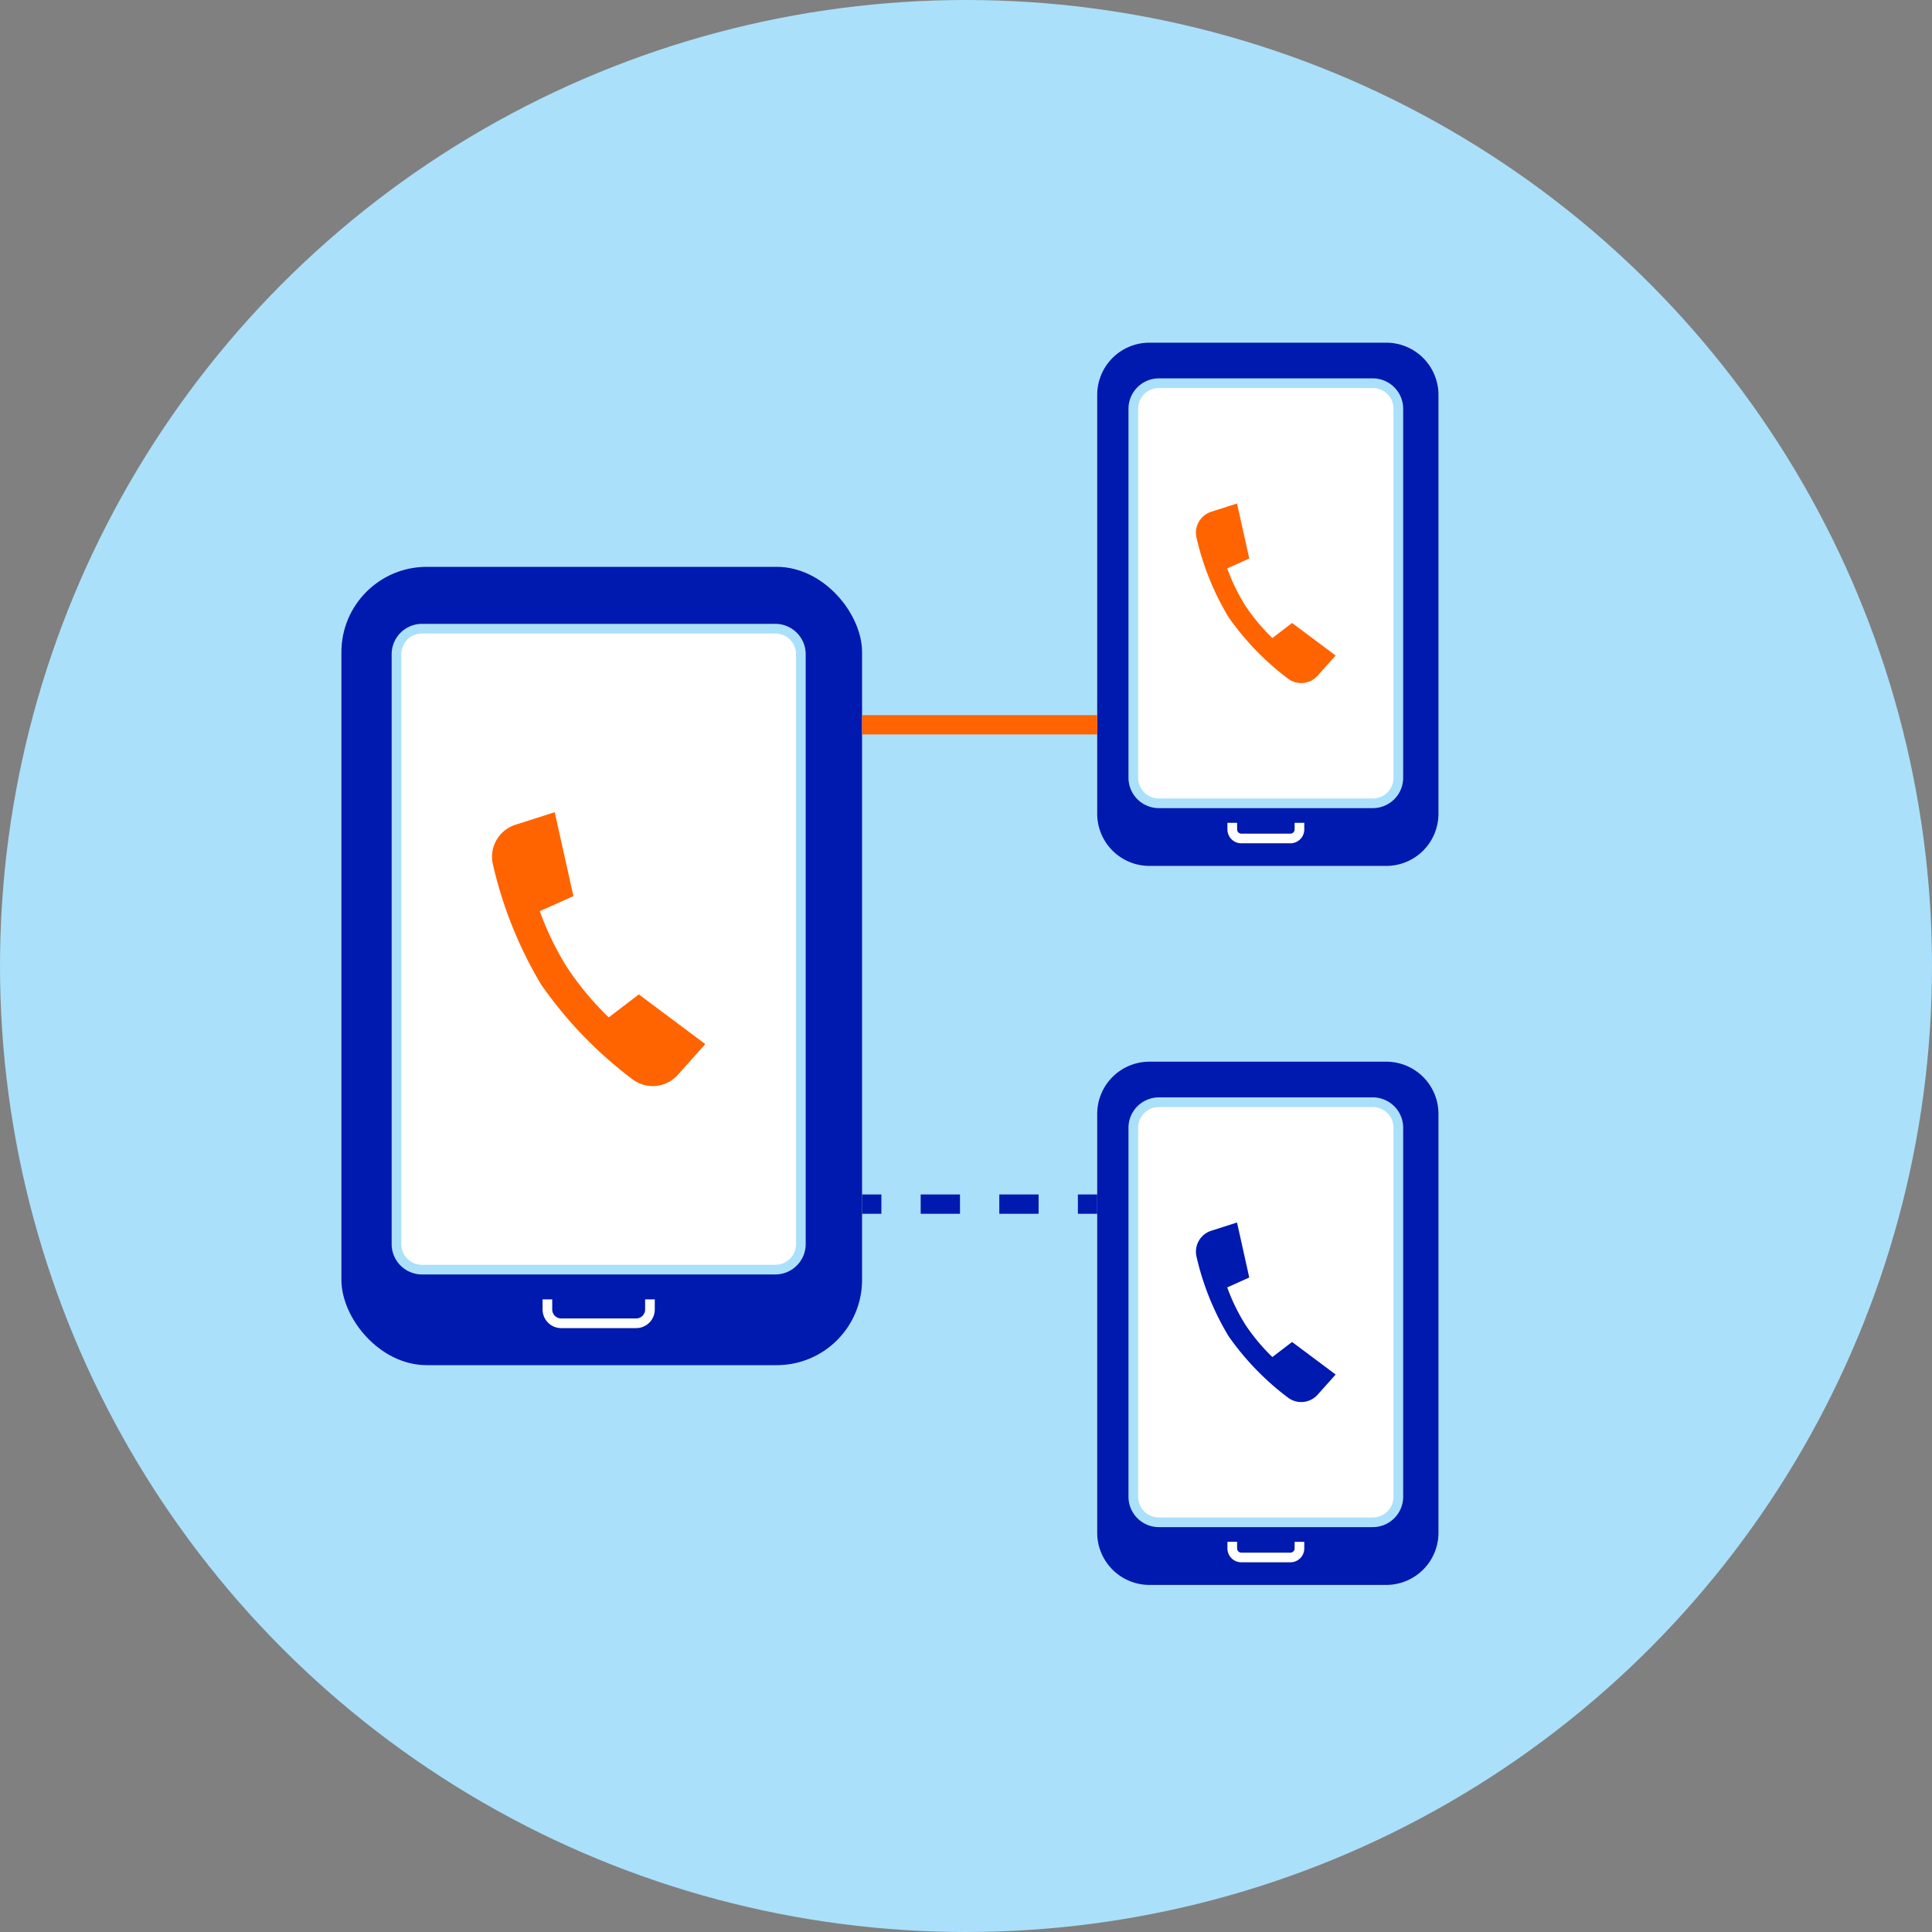
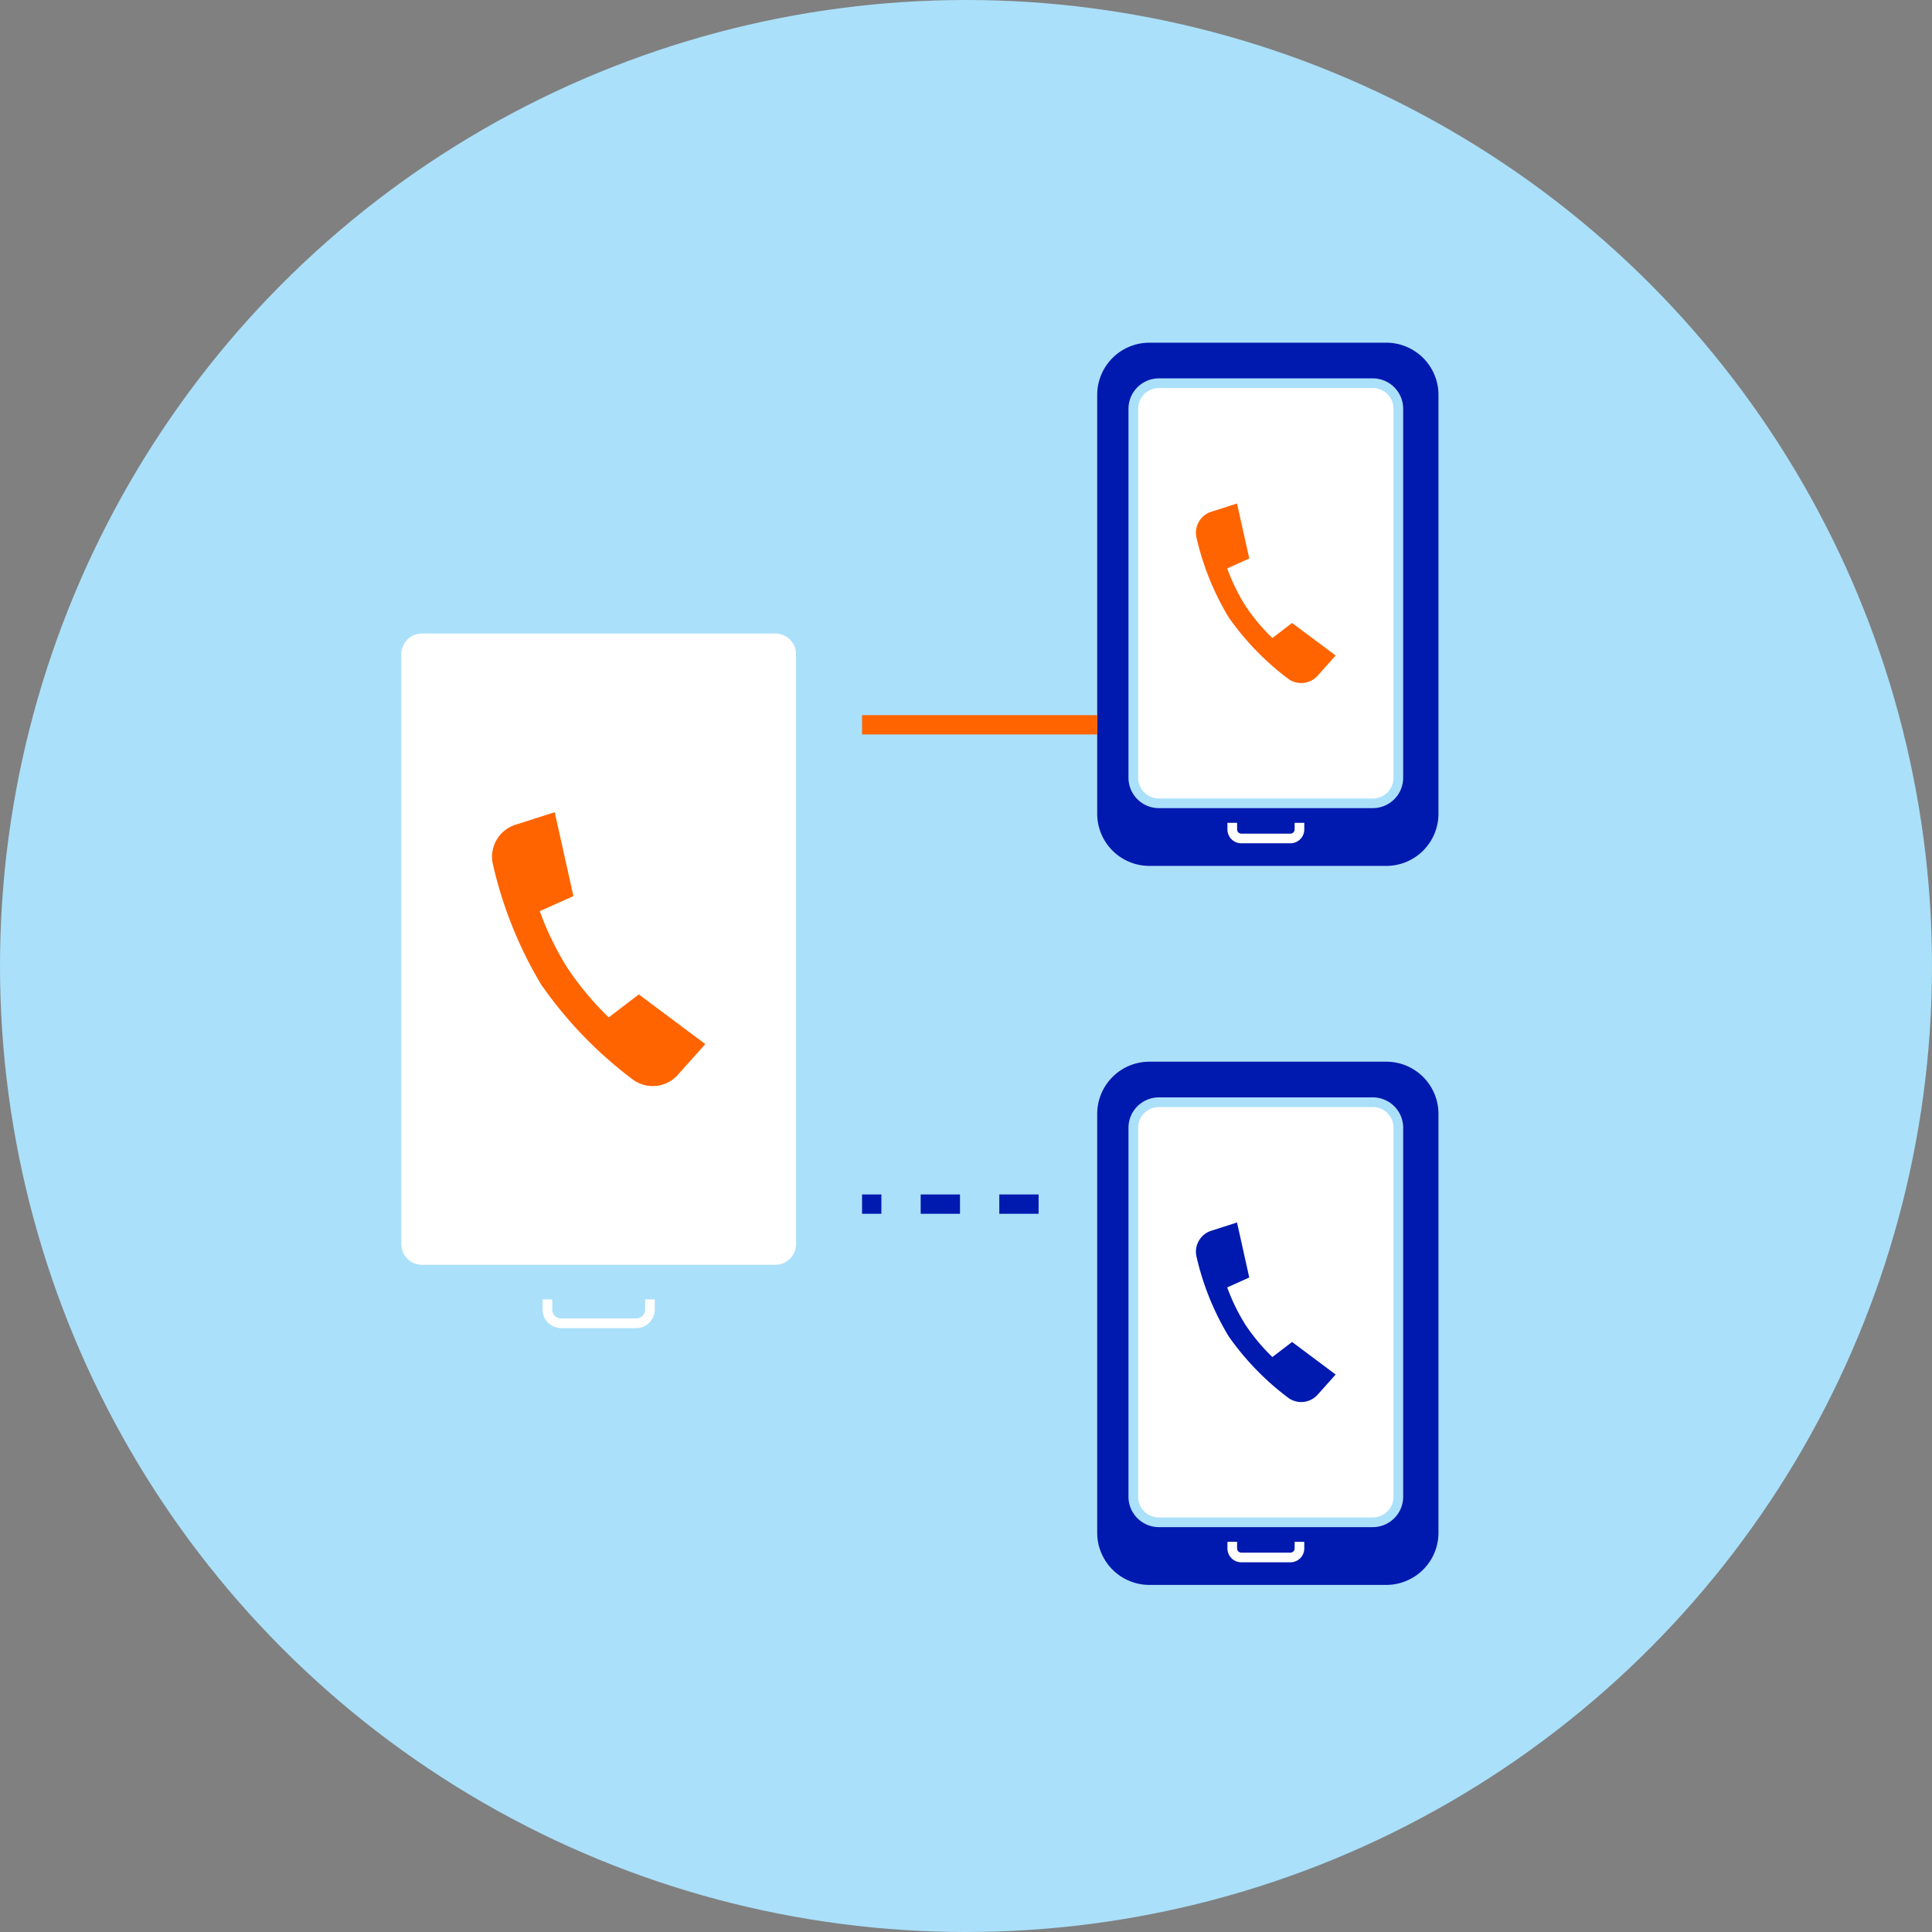
<svg xmlns="http://www.w3.org/2000/svg" width="200" height="200" viewBox="0 0 200 200">
  <rect x="0" y="0" width="200" height="200" fill="#808080" stroke="none" />
  <g fill="none" fill-rule="evenodd">
    <circle cx="100" cy="100" r="100" fill="#AAE0FA" fill-rule="nonzero" />
    <path fill="#0019AF" fill-rule="nonzero" d="M118.988 35.475h24.516a5.405 5.405 0 0 1 5.405 5.405v43.353a5.405 5.405 0 0 1-5.405 5.405h-24.516a5.405 5.405 0 0 1-5.405-5.405V40.88a5.405 5.405 0 0 1 5.405-5.405z" />
    <path fill="#FFF" fill-rule="nonzero" stroke="#AAE0FA" d="M119.968 39.67h22.141a2.648 2.648 0 0 1 2.648 2.648V80.51a2.648 2.648 0 0 1-2.648 2.648h-22.141a2.648 2.648 0 0 1-2.648-2.648V42.318a2.648 2.648 0 0 1 2.648-2.648z" />
    <path stroke="#FFF" d="M134.518 85.178v.684c0 .517-.42.936-.936.936H128.5a.936.936 0 0 1-.936-.936v-.684" />
    <path fill="#FF6400" fill-rule="nonzero" d="M129.323 57.816l-1.267-5.694-2.668.854a2.28 2.28 0 0 0-1.518 2.718 28.045 28.045 0 0 0 3.313 8.2 28.115 28.115 0 0 0 6.118 6.333 2.28 2.28 0 0 0 3.1-.279l1.866-2.088-4.51-3.37-2.041 1.56a20.353 20.353 0 0 1-2.787-3.334 20.407 20.407 0 0 1-1.888-3.873l2.282-1.027z" />
    <path fill="#0019AF" fill-rule="nonzero" d="M118.988 109.906h24.516a5.405 5.405 0 0 1 5.405 5.405v43.353a5.405 5.405 0 0 1-5.405 5.405h-24.516a5.405 5.405 0 0 1-5.405-5.405v-43.353a5.405 5.405 0 0 1 5.405-5.405z" />
    <path fill="#FFF" fill-rule="nonzero" stroke="#AAE0FA" d="M119.968 114.1h22.141a2.648 2.648 0 0 1 2.648 2.648v38.192a2.648 2.648 0 0 1-2.648 2.648h-22.141a2.648 2.648 0 0 1-2.648-2.648v-38.192a2.648 2.648 0 0 1 2.648-2.648z" />
    <path stroke="#FFF" d="M134.518 159.608v.684c0 .517-.42.936-.936.936H128.5a.936.936 0 0 1-.936-.936v-.684" />
    <path fill="#0019AF" fill-rule="nonzero" d="M129.323 132.246l-1.267-5.694-2.668.854a2.28 2.28 0 0 0-1.518 2.718 28.045 28.045 0 0 0 3.313 8.2 28.115 28.115 0 0 0 6.118 6.333 2.28 2.28 0 0 0 3.1-.279l1.866-2.088-4.51-3.37-2.041 1.56a20.353 20.353 0 0 1-2.787-3.334 20.407 20.407 0 0 1-1.888-3.873l2.282-1.027z" />
    <g transform="translate(35 58)">
-       <rect width="53.899" height="82.64" x=".342" y=".68" fill="#0019AF" fill-rule="nonzero" rx="8.833" />
      <path fill="#FFF" fill-rule="nonzero" stroke="#AAE0FA" d="M8.691 7.079h36.567a2.648 2.648 0 0 1 2.648 2.648v61.057a2.648 2.648 0 0 1-2.648 2.648H8.691a2.648 2.648 0 0 1-2.648-2.648V9.727a2.648 2.648 0 0 1 2.648-2.648z" />
      <path stroke="#FFF" d="M32.283 76.514v1.044c0 .789-.64 1.428-1.428 1.428h-7.761c-.789 0-1.428-.64-1.428-1.428v-1.044" />
      <path fill="#FF6400" fill-rule="nonzero" d="M24.357 34.766l-1.933-8.687-4.071 1.3a3.479 3.479 0 0 0-2.316 4.147 42.79 42.79 0 0 0 5.054 12.512l.008-.005a42.9 42.9 0 0 0 9.335 9.663 3.478 3.478 0 0 0 4.73-.426l2.848-3.187-6.882-5.142-3.114 2.38a31.054 31.054 0 0 1-4.253-5.087h-.007a31.136 31.136 0 0 1-2.881-5.91l3.482-1.558z" />
    </g>
    <path stroke="#FF6400" stroke-width="2" d="M89.241 75.03h24.342" />
    <g stroke="#0019AF" stroke-width="2">
      <path d="M89.241 124.65h2" />
      <path stroke-dasharray="4.069" d="M95.309 124.65h14.24" />
-       <path d="M111.583 124.65h2" />
    </g>
  </g>
</svg>